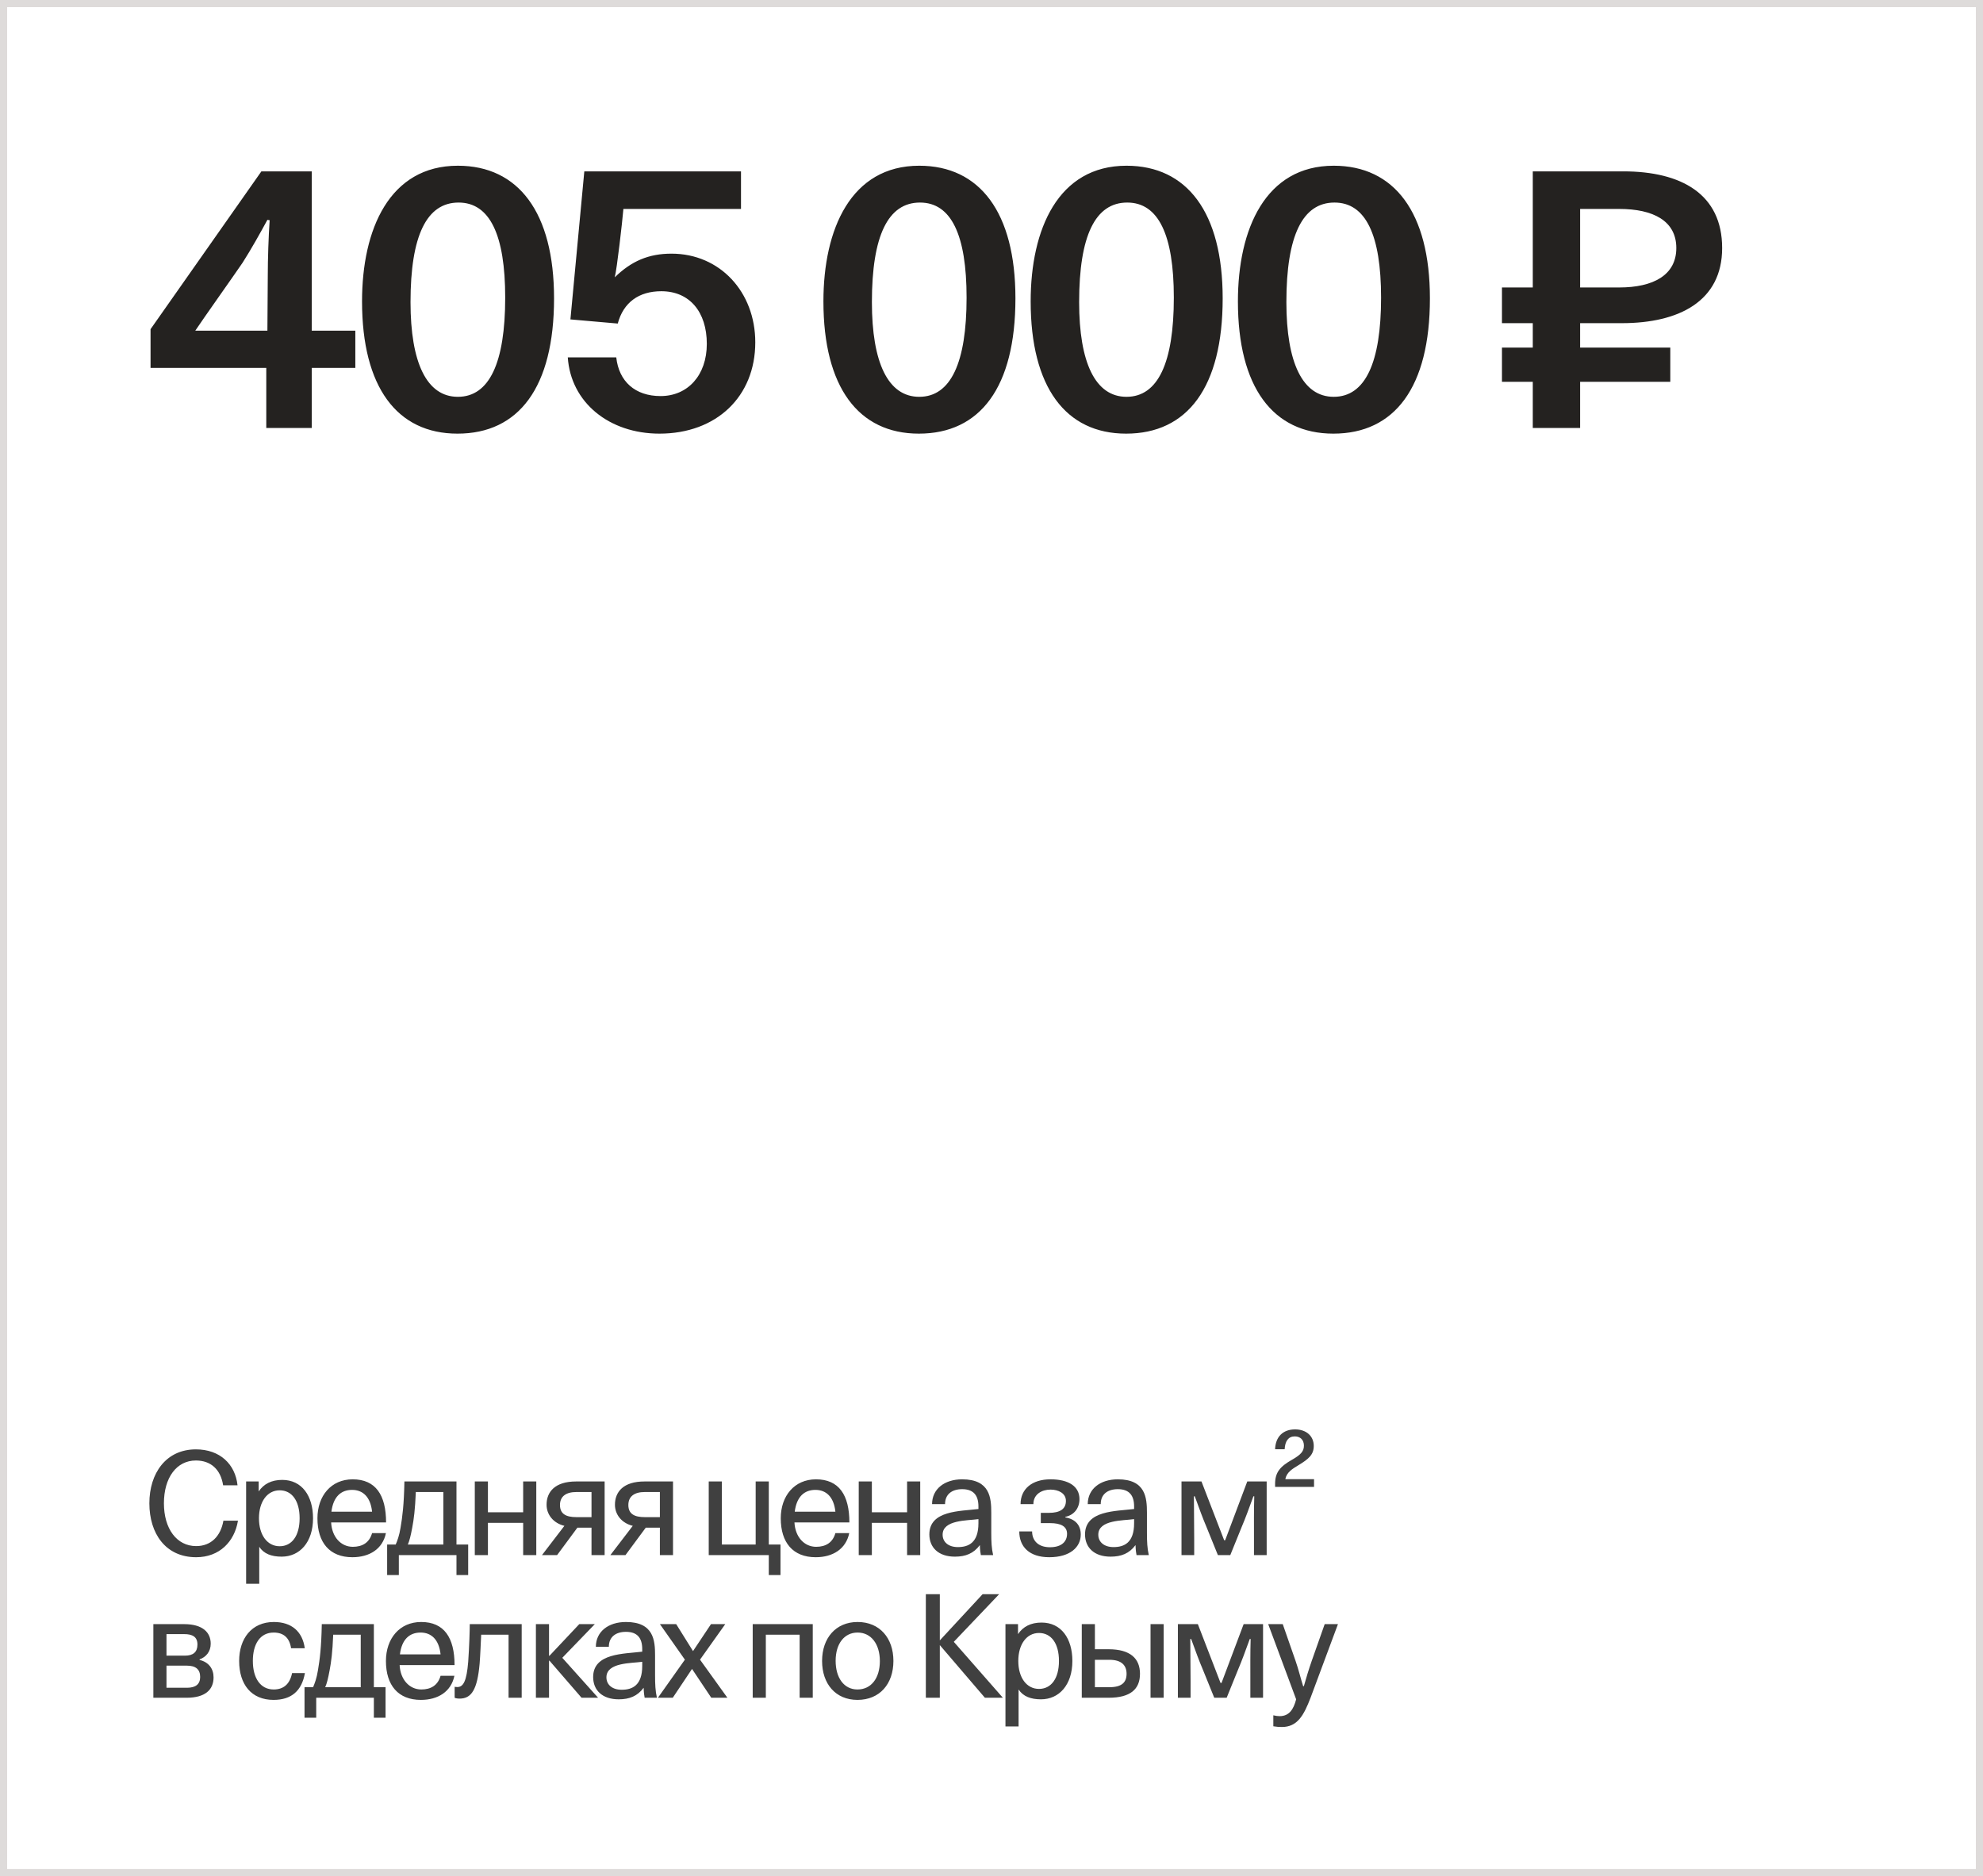
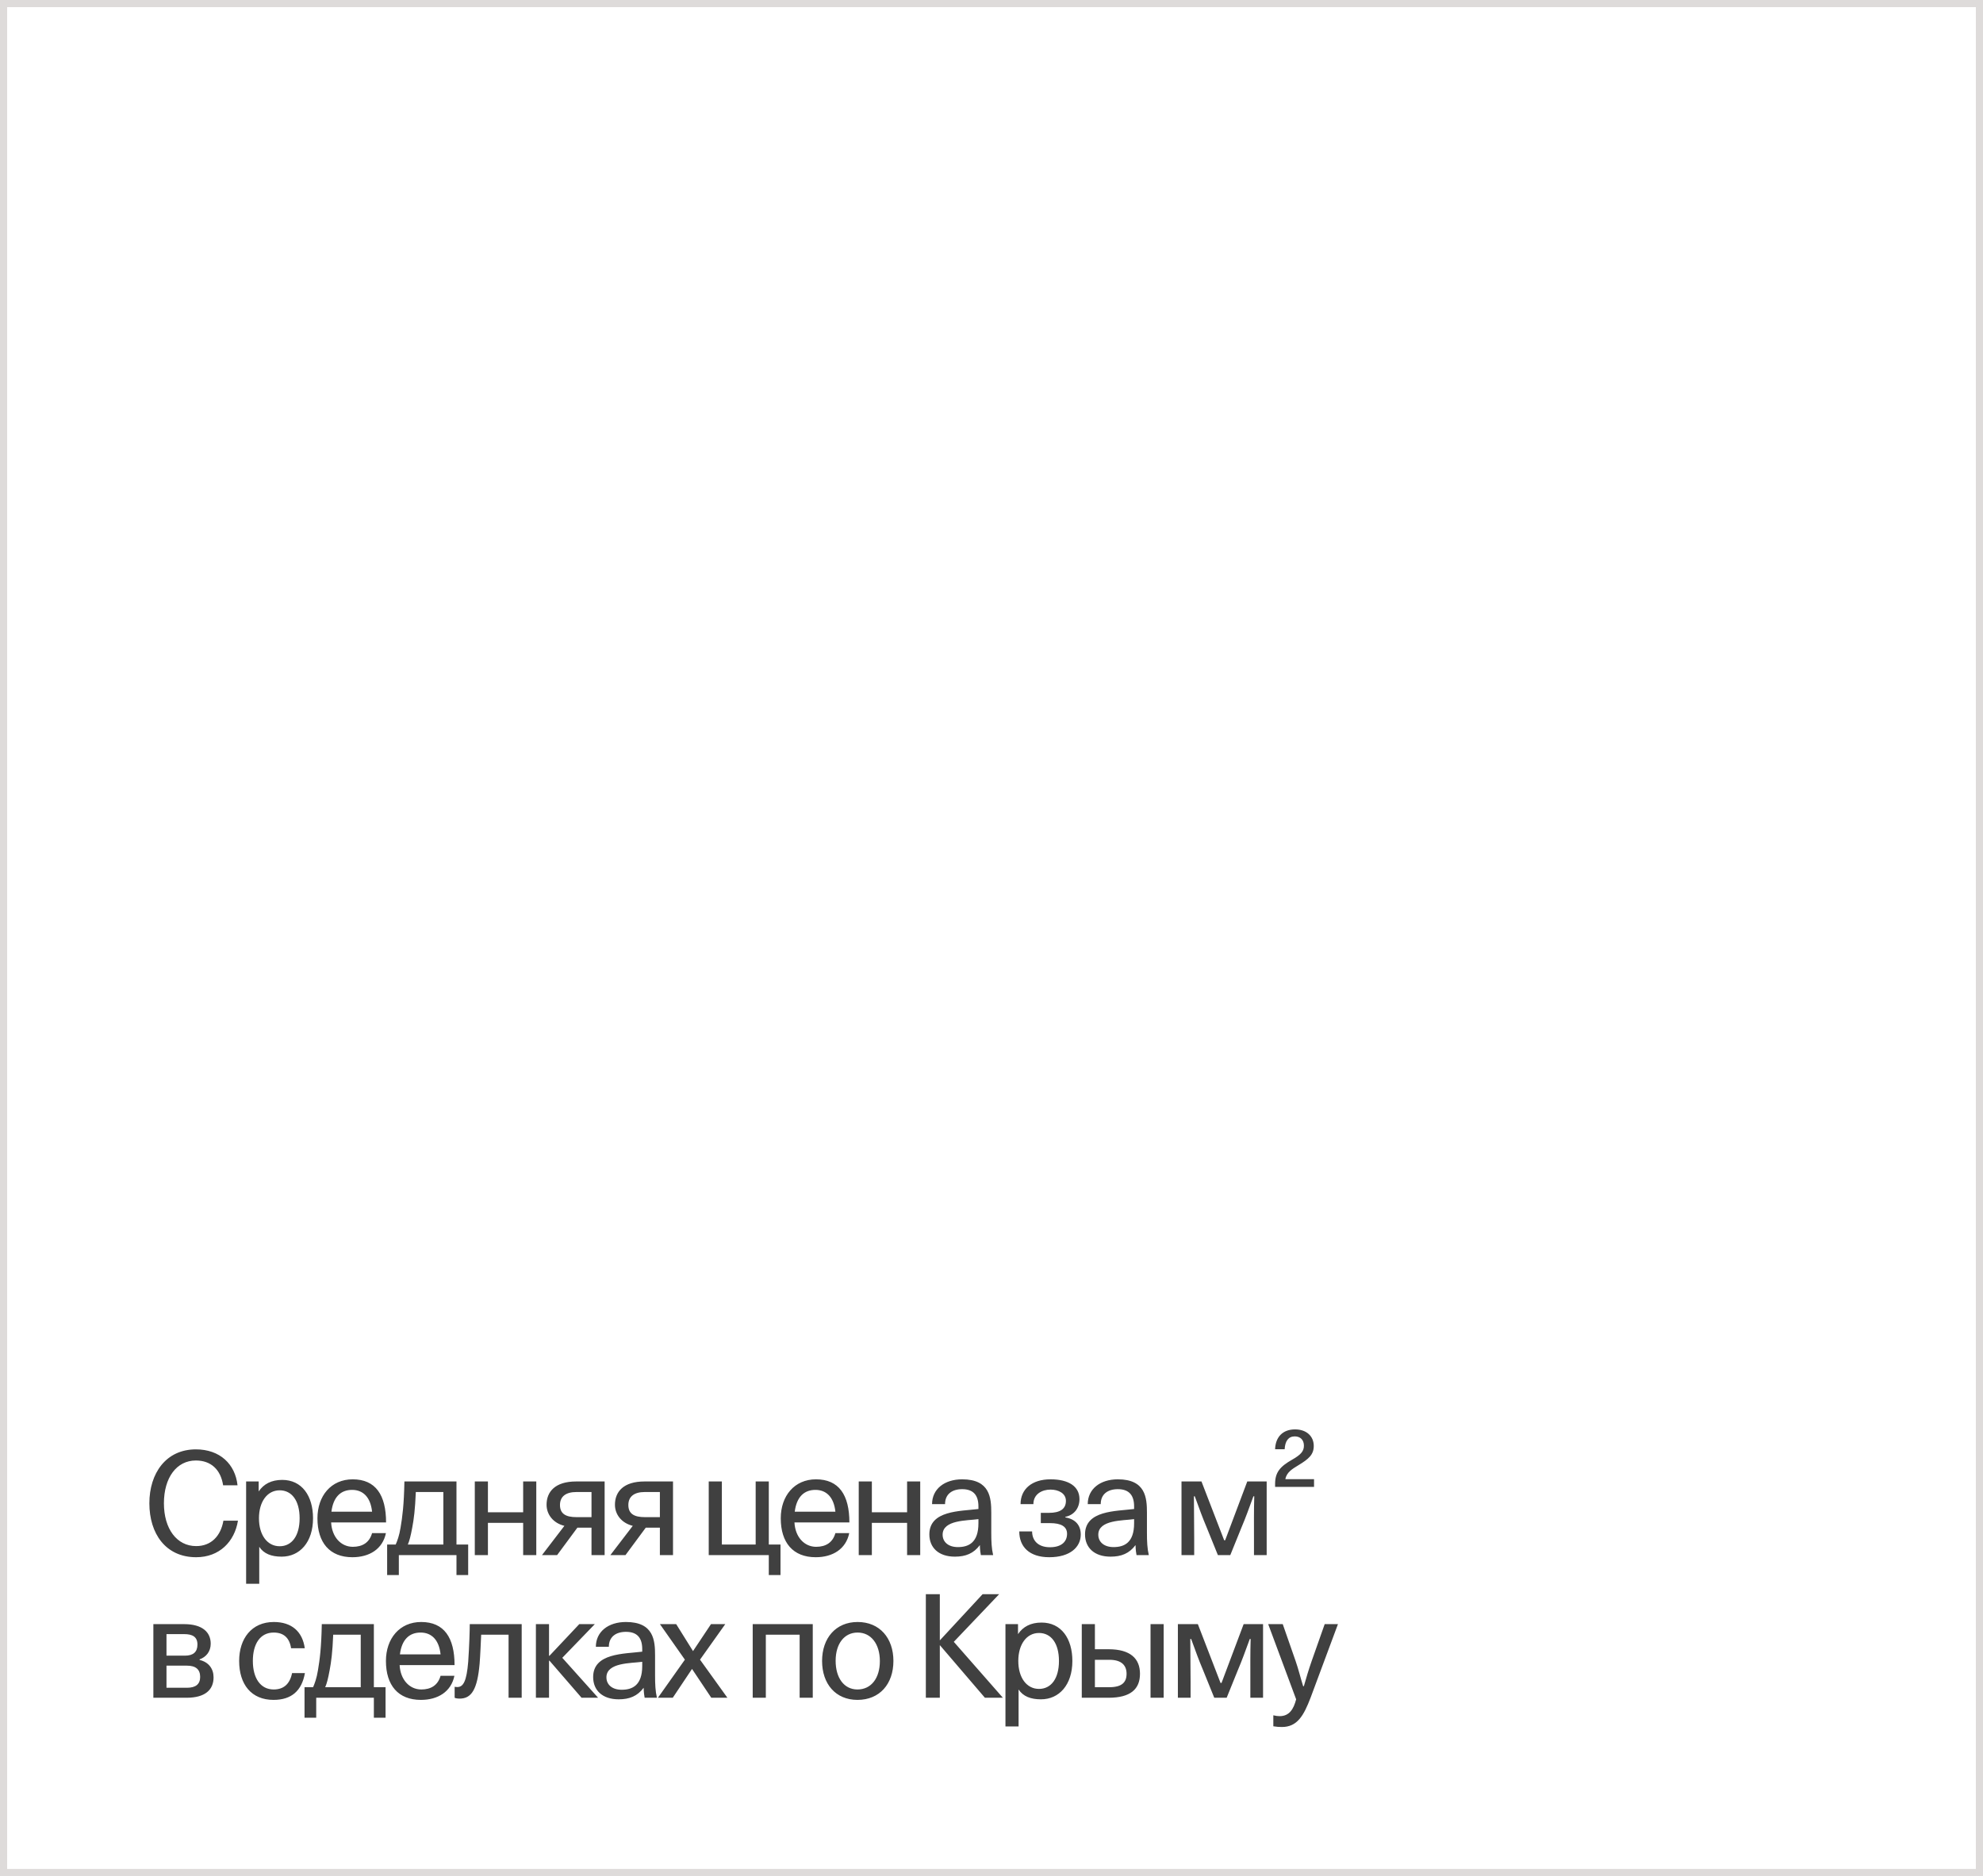
<svg xmlns="http://www.w3.org/2000/svg" width="278" height="263" viewBox="0 0 278 263" fill="none">
  <rect x="0.5" y="0.5" width="277" height="262" stroke="#DEDBDA" />
-   <path d="M21.106 51.572V46.146L36.645 24.023H43.704V46.357H49.814V51.572H43.704V60H37.33V51.572H21.106ZM34.012 36.823C32.906 38.456 28.533 44.619 27.375 46.357H37.488C37.488 44.777 37.541 40.141 37.541 38.614C37.541 36.349 37.646 33.135 37.804 30.87L37.488 30.818C36.487 32.661 35.223 34.926 34.012 36.823ZM64.188 23.232C72.669 23.232 77.673 29.764 77.673 41.827C77.673 54.311 72.721 60.79 64.135 60.79C55.654 60.79 50.755 54.258 50.755 42.248C50.755 32.135 54.601 23.232 64.188 23.232ZM64.293 28.395C59.816 28.395 57.551 33.03 57.551 42.354C57.551 50.834 59.816 55.628 64.188 55.628C68.613 55.628 70.825 50.834 70.825 41.722C70.825 32.925 68.665 28.395 64.293 28.395ZM103.882 24.023V29.29H87.395C87.237 31.134 86.499 37.666 86.183 38.877C88.501 36.612 90.924 35.559 94.137 35.559C100.932 35.559 105.884 40.931 105.884 47.99C105.884 55.575 100.458 60.79 92.452 60.79C85.393 60.79 80.02 56.418 79.599 50.097H86.394C86.763 53.468 89.028 55.523 92.61 55.523C96.402 55.523 99.089 52.625 99.089 48.201C99.089 43.723 96.666 40.826 92.715 40.826C89.554 40.826 87.395 42.406 86.605 45.356L79.968 44.777L81.916 24.023H103.882ZM128.87 23.232C137.351 23.232 142.355 29.764 142.355 41.827C142.355 54.311 137.403 60.79 128.817 60.79C120.336 60.79 115.437 54.258 115.437 42.248C115.437 32.135 119.283 23.232 128.87 23.232ZM128.975 28.395C124.498 28.395 122.233 33.03 122.233 42.354C122.233 50.834 124.498 55.628 128.87 55.628C133.294 55.628 135.507 50.834 135.507 41.722C135.507 32.925 133.347 28.395 128.975 28.395ZM157.924 23.232C166.404 23.232 171.409 29.764 171.409 41.827C171.409 54.311 166.457 60.79 157.871 60.79C149.39 60.79 144.491 54.258 144.491 42.248C144.491 32.135 148.337 23.232 157.924 23.232ZM158.029 28.395C153.552 28.395 151.286 33.03 151.286 42.354C151.286 50.834 153.552 55.628 157.924 55.628C162.348 55.628 164.561 50.834 164.561 41.722C164.561 32.925 162.401 28.395 158.029 28.395ZM186.977 23.232C195.458 23.232 200.462 29.764 200.462 41.827C200.462 54.311 195.511 60.79 186.925 60.79C178.444 60.79 173.545 54.258 173.545 42.248C173.545 32.135 177.391 23.232 186.977 23.232ZM187.083 28.395C182.605 28.395 180.34 33.03 180.34 42.354C180.34 50.834 182.605 55.628 186.977 55.628C191.402 55.628 193.615 50.834 193.615 41.722C193.615 32.925 191.455 28.395 187.083 28.395ZM214.883 40.299V24.023H227.578C235.742 24.023 241.431 27.236 241.431 34.768C241.431 42.196 235.426 45.303 227.367 45.303H221.52V48.727H234.162V53.521H221.52V60H214.883V53.521H210.563V48.727H214.883V45.303H210.563V40.299H214.883ZM221.52 40.299H226.998C231.792 40.299 235.005 38.561 235.005 34.768C235.005 30.976 231.792 29.29 226.998 29.29H221.52V40.299Z" fill="#242220" />
  <path d="M27.5 218.3C23.2 218.3 20.94 214.96 20.94 210.74C20.94 206.52 23.28 203.18 27.46 203.18C30.84 203.18 32.98 205.26 33.3 208.22H31.28C30.94 206 29.56 204.74 27.46 204.74C24.76 204.74 22.98 207.14 22.98 210.74C22.98 214.34 24.8 216.74 27.5 216.74C29.58 216.74 30.94 215.36 31.32 213.18H33.36C32.88 216.12 30.76 218.3 27.5 218.3ZM34.504 207.68H36.264V209.08C36.964 208.04 38.044 207.46 39.564 207.46C42.324 207.46 43.884 209.7 43.884 212.84C43.884 216.2 42.024 218.22 39.484 218.22C38.064 218.22 36.984 217.82 36.344 216.84V222.02H34.504V207.68ZM39.204 216.76C40.904 216.76 42.004 215.32 42.004 212.84C42.004 210.36 40.904 208.92 39.204 208.92C37.464 208.92 36.304 210.52 36.304 212.84C36.304 215.18 37.464 216.76 39.204 216.76ZM49.403 218.3C46.223 218.3 44.503 216.26 44.503 212.84C44.503 209.72 46.403 207.38 49.443 207.38C52.663 207.38 54.123 209.58 54.123 213.42H46.423C46.523 215.44 47.783 216.84 49.463 216.84C50.803 216.84 51.783 216.26 52.163 214.92H54.103C53.643 217.16 51.783 218.3 49.403 218.3ZM52.163 211.92C51.943 209.84 50.863 208.86 49.363 208.86C47.783 208.86 46.723 209.84 46.463 211.92H52.163ZM63.994 220.8V218H55.914V220.8H54.274V216.52H55.474C55.694 216.02 55.974 215.28 56.154 214.16C56.414 212.64 56.634 210.94 56.694 207.68H63.994V216.52H65.634V220.8H63.994ZM57.794 214.14C57.574 215.34 57.394 216.02 57.174 216.52H62.154V209.16H58.294C58.194 211.66 58.014 212.98 57.794 214.14ZM75.183 218H73.343V213.48H68.403V218H66.562V207.68H68.403V212H73.343V207.68H75.183V218ZM82.924 218V214.16H80.944L78.104 218H75.984L79.124 213.9C77.564 213.52 76.624 212.32 76.624 210.94C76.624 209.14 77.804 207.68 80.764 207.68H84.764V218H82.924ZM78.504 210.98C78.504 212.24 79.364 212.68 80.804 212.68H82.924V209.16H80.804C79.364 209.16 78.504 209.76 78.504 210.98ZM92.51 218V214.16H90.529L87.689 218H85.57L88.71 213.9C87.15 213.52 86.21 212.32 86.21 210.94C86.21 209.14 87.389 207.68 90.35 207.68H94.35V218H92.51ZM88.09 210.98C88.09 212.24 88.95 212.68 90.389 212.68H92.51V209.16H90.389C88.95 209.16 88.09 209.76 88.09 210.98ZM101.199 207.68V216.52H105.939V207.68H107.779V216.52H109.419V220.8H107.779V218H99.359V207.68H101.199ZM114.356 218.3C111.176 218.3 109.456 216.26 109.456 212.84C109.456 209.72 111.356 207.38 114.396 207.38C117.616 207.38 119.076 209.58 119.076 213.42H111.376C111.476 215.44 112.736 216.84 114.416 216.84C115.756 216.84 116.736 216.26 117.116 214.92H119.056C118.596 217.16 116.736 218.3 114.356 218.3ZM117.116 211.92C116.896 209.84 115.816 208.86 114.316 208.86C112.736 208.86 111.676 209.84 111.416 211.92H117.116ZM129.007 218H127.167V213.48H122.227V218H120.387V207.68H122.227V212H127.167V207.68H129.007V218ZM133.868 218.22C131.568 218.22 130.288 216.94 130.288 215.1C130.288 211.72 134.608 211.86 137.168 211.54V211.18C137.168 209.64 136.488 208.76 134.888 208.76C133.448 208.76 132.488 209.48 132.488 210.86H130.668C130.668 208.74 132.408 207.38 134.888 207.38C138.788 207.38 138.968 209.98 138.968 212.06V214.88C138.968 216.08 139.008 217.06 139.228 218H137.508C137.448 217.7 137.388 217.3 137.368 216.6C136.488 217.78 135.368 218.22 133.868 218.22ZM134.288 216.88C135.788 216.88 137.168 216.26 137.168 213.54V212.96C135.608 213.18 132.148 213.04 132.148 215.14C132.148 216.16 132.948 216.88 134.288 216.88ZM144.693 214.68C144.693 215.94 145.513 216.9 147.193 216.9C148.853 216.9 149.593 216.08 149.593 215.02C149.593 213.98 148.733 213.52 147.213 213.52H145.913V212.08H147.053C148.633 212.08 149.433 211.52 149.433 210.4C149.433 209.34 148.393 208.82 147.273 208.82C146.093 208.82 144.873 209.44 144.873 210.86H143.073C143.073 208.76 144.653 207.38 147.273 207.38C149.833 207.38 151.333 208.38 151.333 210.16C151.333 211.36 150.633 212.38 149.353 212.64V212.72C150.793 212.96 151.513 213.84 151.513 215.12C151.513 216.86 150.053 218.3 147.093 218.3C144.313 218.3 142.893 216.84 142.893 214.68H144.693ZM155.692 218.22C153.392 218.22 152.112 216.94 152.112 215.1C152.112 211.72 156.432 211.86 158.992 211.54V211.18C158.992 209.64 158.312 208.76 156.712 208.76C155.272 208.76 154.312 209.48 154.312 210.86H152.492C152.492 208.74 154.232 207.38 156.712 207.38C160.612 207.38 160.792 209.98 160.792 212.06V214.88C160.792 216.08 160.832 217.06 161.052 218H159.332C159.272 217.7 159.212 217.3 159.192 216.6C158.312 217.78 157.192 218.22 155.692 218.22ZM156.112 216.88C157.612 216.88 158.992 216.26 158.992 213.54V212.96C157.432 213.18 153.972 213.04 153.972 215.14C153.972 216.16 154.772 216.88 156.112 216.88ZM174.857 207.68H177.577V218H175.797V215.78C175.797 213.9 175.777 211.62 175.837 209.76H175.717C174.977 211.76 174.717 212.54 174.017 214.2L172.477 218H170.737L169.197 214.2C168.497 212.54 168.237 211.76 167.497 209.76H167.377C167.377 211.62 167.417 213.9 167.417 215.78V218H165.637V207.68H168.437L171.617 215.92H171.757L174.857 207.68ZM178.758 208.02C178.758 206.4 179.458 205.58 181.158 204.62C182.378 203.92 182.798 203.44 182.798 202.66C182.798 201.86 182.298 201.36 181.518 201.36C180.618 201.36 180.158 202.02 180.098 203.16H178.758C178.818 201.4 179.878 200.38 181.558 200.38C183.138 200.38 184.178 201.32 184.178 202.7C184.178 203.9 183.498 204.52 181.998 205.42C181.178 205.92 180.358 206.4 180.198 207.36H184.218V208.44H178.758V208.02ZM25.82 227.68C28.38 227.68 29.54 228.82 29.54 230.42C29.54 231.54 28.88 232.3 27.98 232.62V232.7C29.26 233 29.94 233.94 29.94 235.14C29.94 236.9 28.74 238 26.16 238H21.5V227.68H25.82ZM25.92 232.1C27.1 232.1 27.68 231.58 27.68 230.54C27.68 229.44 26.96 229.08 25.82 229.08H23.34V232.1H25.92ZM26.2 236.6C27.44 236.6 28.06 236.1 28.06 235.08C28.06 234.02 27.44 233.5 26.2 233.5H23.34V236.6H26.2ZM38.347 238.3C35.227 238.3 33.527 236.12 33.527 232.84C33.527 229.72 35.267 227.38 38.387 227.38C40.887 227.38 42.407 228.72 42.727 231.06H40.807C40.587 229.6 39.767 228.86 38.367 228.86C36.467 228.86 35.447 230.46 35.447 232.84C35.447 235.24 36.507 236.84 38.367 236.84C39.727 236.84 40.627 236.12 40.947 234.54H42.747C42.307 237.04 40.847 238.3 38.347 238.3ZM52.412 240.8V238H44.332V240.8H42.692V236.52H43.892C44.112 236.02 44.392 235.28 44.572 234.16C44.832 232.64 45.052 230.94 45.112 227.68H52.412V236.52H54.052V240.8H52.412ZM46.212 234.14C45.992 235.34 45.812 236.02 45.592 236.52H50.572V229.16H46.712C46.612 231.66 46.432 232.98 46.212 234.14ZM59.005 238.3C55.825 238.3 54.105 236.26 54.105 232.84C54.105 229.72 56.005 227.38 59.045 227.38C62.265 227.38 63.725 229.58 63.725 233.42H56.025C56.125 235.44 57.385 236.84 59.065 236.84C60.405 236.84 61.385 236.26 61.765 234.92H63.705C63.245 237.16 61.385 238.3 59.005 238.3ZM61.765 231.92C61.545 229.84 60.465 228.86 58.965 228.86C57.385 228.86 56.325 229.84 56.065 231.92H61.765ZM65.637 232.98C65.797 230.68 65.857 228.5 65.857 227.68H73.137V238H71.297V229.16H67.457C67.397 230.38 67.337 232.02 67.237 233.24C66.917 236.82 66.117 238.12 64.437 238.12C64.097 238.12 63.837 238.06 63.737 238V236.46C63.817 236.48 63.897 236.5 64.117 236.5C64.977 236.5 65.417 235.62 65.637 232.98ZM76.969 227.68V232.12H77.029L81.209 227.68H83.389L78.829 232.4L83.849 238H81.529L77.029 232.8H76.969V238H75.129V227.68H76.969ZM86.735 238.22C84.435 238.22 83.155 236.94 83.155 235.1C83.155 231.72 87.475 231.86 90.035 231.54V231.18C90.035 229.64 89.355 228.76 87.755 228.76C86.315 228.76 85.355 229.48 85.355 230.86H83.535C83.535 228.74 85.275 227.38 87.755 227.38C91.655 227.38 91.835 229.98 91.835 232.06V234.88C91.835 236.08 91.875 237.06 92.095 238H90.375C90.315 237.7 90.255 237.3 90.235 236.6C89.355 237.78 88.235 238.22 86.735 238.22ZM87.155 236.88C88.655 236.88 90.035 236.26 90.035 233.54V232.96C88.475 233.18 85.015 233.04 85.015 235.14C85.015 236.16 85.815 236.88 87.155 236.88ZM96.016 232.66L92.516 227.68H94.796L97.156 231.46L99.676 227.68H101.676L98.136 232.66L101.976 238H99.716L97.016 233.96L94.316 238H92.236L96.016 232.66ZM113.943 238H112.103V229.16H107.363V238H105.523V227.68H113.943V238ZM120.209 238.3C117.149 238.3 115.249 236.06 115.249 232.84C115.249 229.64 117.169 227.38 120.229 227.38C123.329 227.38 125.249 229.64 125.249 232.84C125.249 236.06 123.329 238.3 120.209 238.3ZM120.209 236.84C122.149 236.84 123.349 235.24 123.349 232.86C123.349 230.48 122.129 228.86 120.229 228.86C118.369 228.86 117.149 230.42 117.149 232.82C117.149 235.22 118.329 236.84 120.209 236.84ZM129.795 223.48H131.755V229.96L137.755 223.48H140.075L133.715 230.16L140.595 238H138.075L131.755 230.62V238H129.795V223.48ZM140.957 227.68H142.717V229.08C143.417 228.04 144.497 227.46 146.017 227.46C148.777 227.46 150.337 229.7 150.337 232.84C150.337 236.2 148.477 238.22 145.937 238.22C144.517 238.22 143.437 237.82 142.797 236.84V242.02H140.957V227.68ZM145.657 236.76C147.357 236.76 148.457 235.32 148.457 232.84C148.457 230.36 147.357 228.92 145.657 228.92C143.917 228.92 142.757 230.52 142.757 232.84C142.757 235.18 143.917 236.76 145.657 236.76ZM161.296 227.68H163.136V238H161.296V227.68ZM153.496 227.68V231.2H155.416C158.456 231.2 159.816 232.5 159.816 234.64C159.816 236.8 158.476 238 155.416 238H151.656V227.68H153.496ZM153.496 236.52H155.536C157.296 236.52 157.936 235.82 157.936 234.64C157.936 233.5 157.276 232.68 155.536 232.68H153.496V236.52ZM174.349 227.68H177.069V238H175.289V235.78C175.289 233.9 175.269 231.62 175.329 229.76H175.209C174.469 231.76 174.209 232.54 173.509 234.2L171.969 238H170.229L168.689 234.2C167.989 232.54 167.729 231.76 166.989 229.76H166.869C166.869 231.62 166.909 233.9 166.909 235.78V238H165.129V227.68H167.929L171.109 235.92H171.249L174.349 227.68ZM179.71 242.1C179.33 242.1 178.97 242.08 178.51 242V240.46C178.83 240.54 179.13 240.58 179.39 240.58C180.75 240.58 181.35 239.6 181.71 238.22L177.79 227.68H179.83L181.63 232.84C182.05 234.04 182.31 235.18 182.69 236.38H182.79C183.11 235.24 183.49 233.98 183.89 232.84L185.71 227.68H187.57L183.73 238C182.77 240.5 181.87 242.1 179.71 242.1Z" fill="#404040" />
</svg>